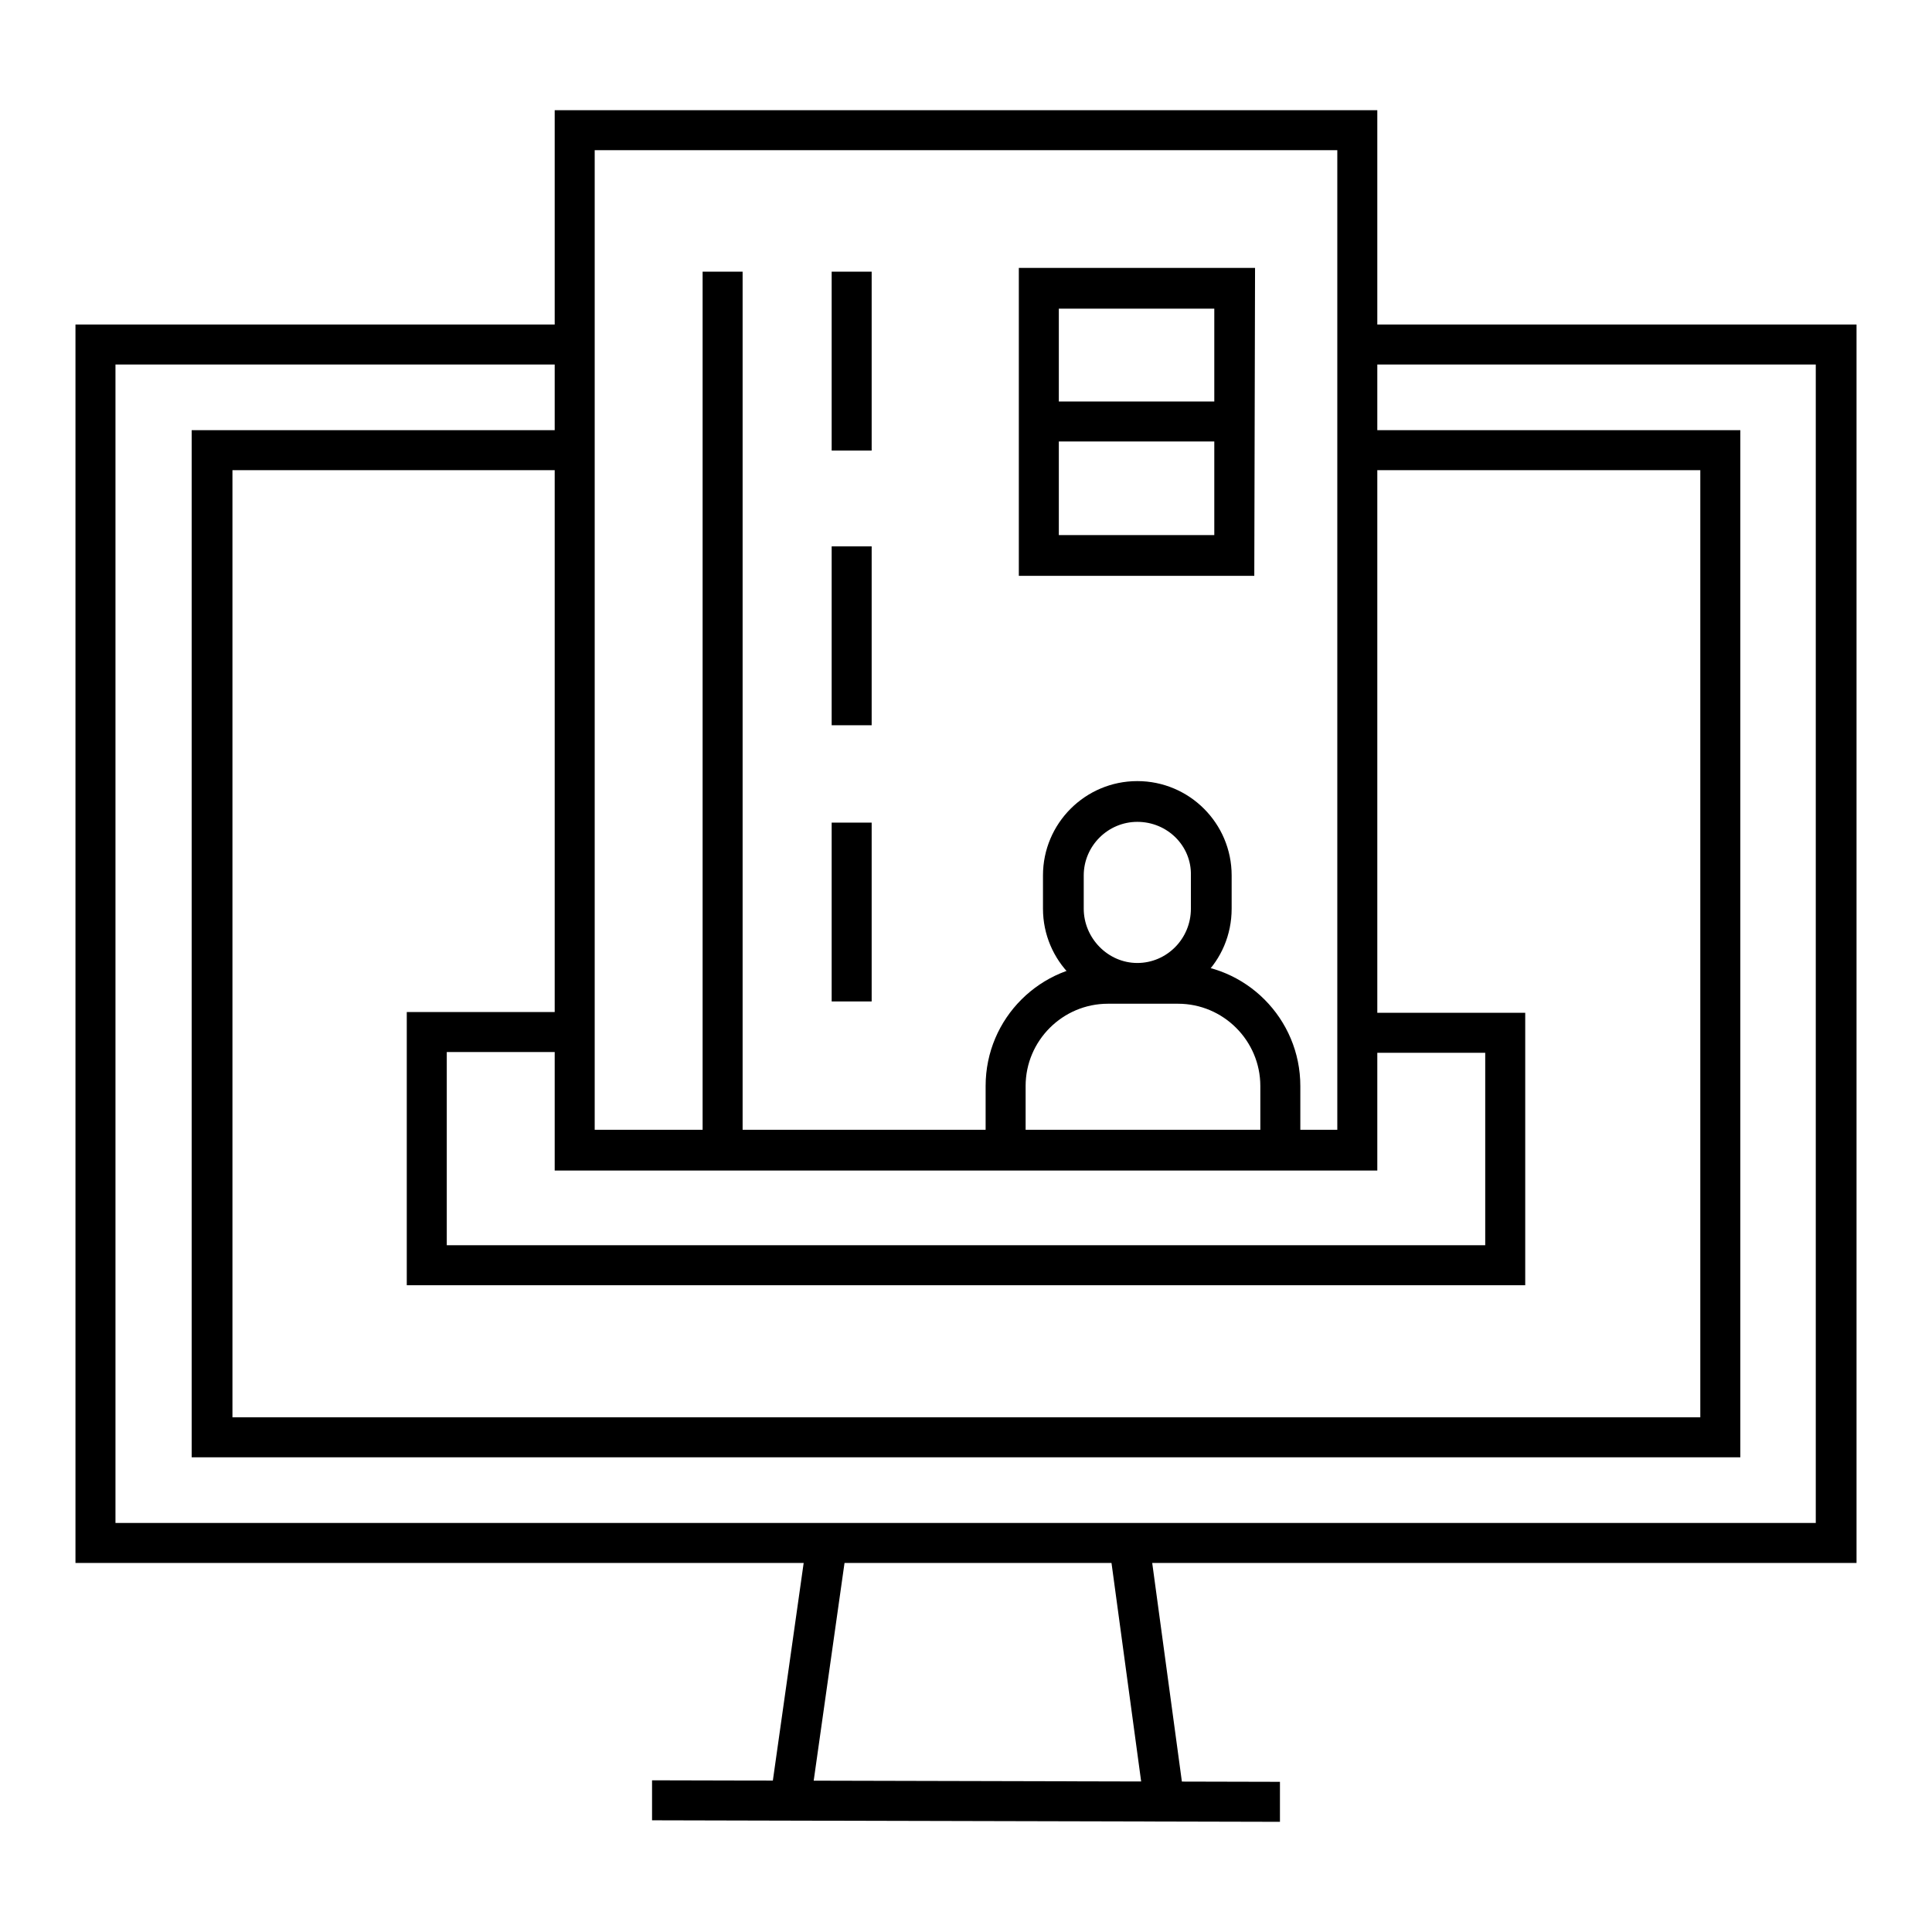
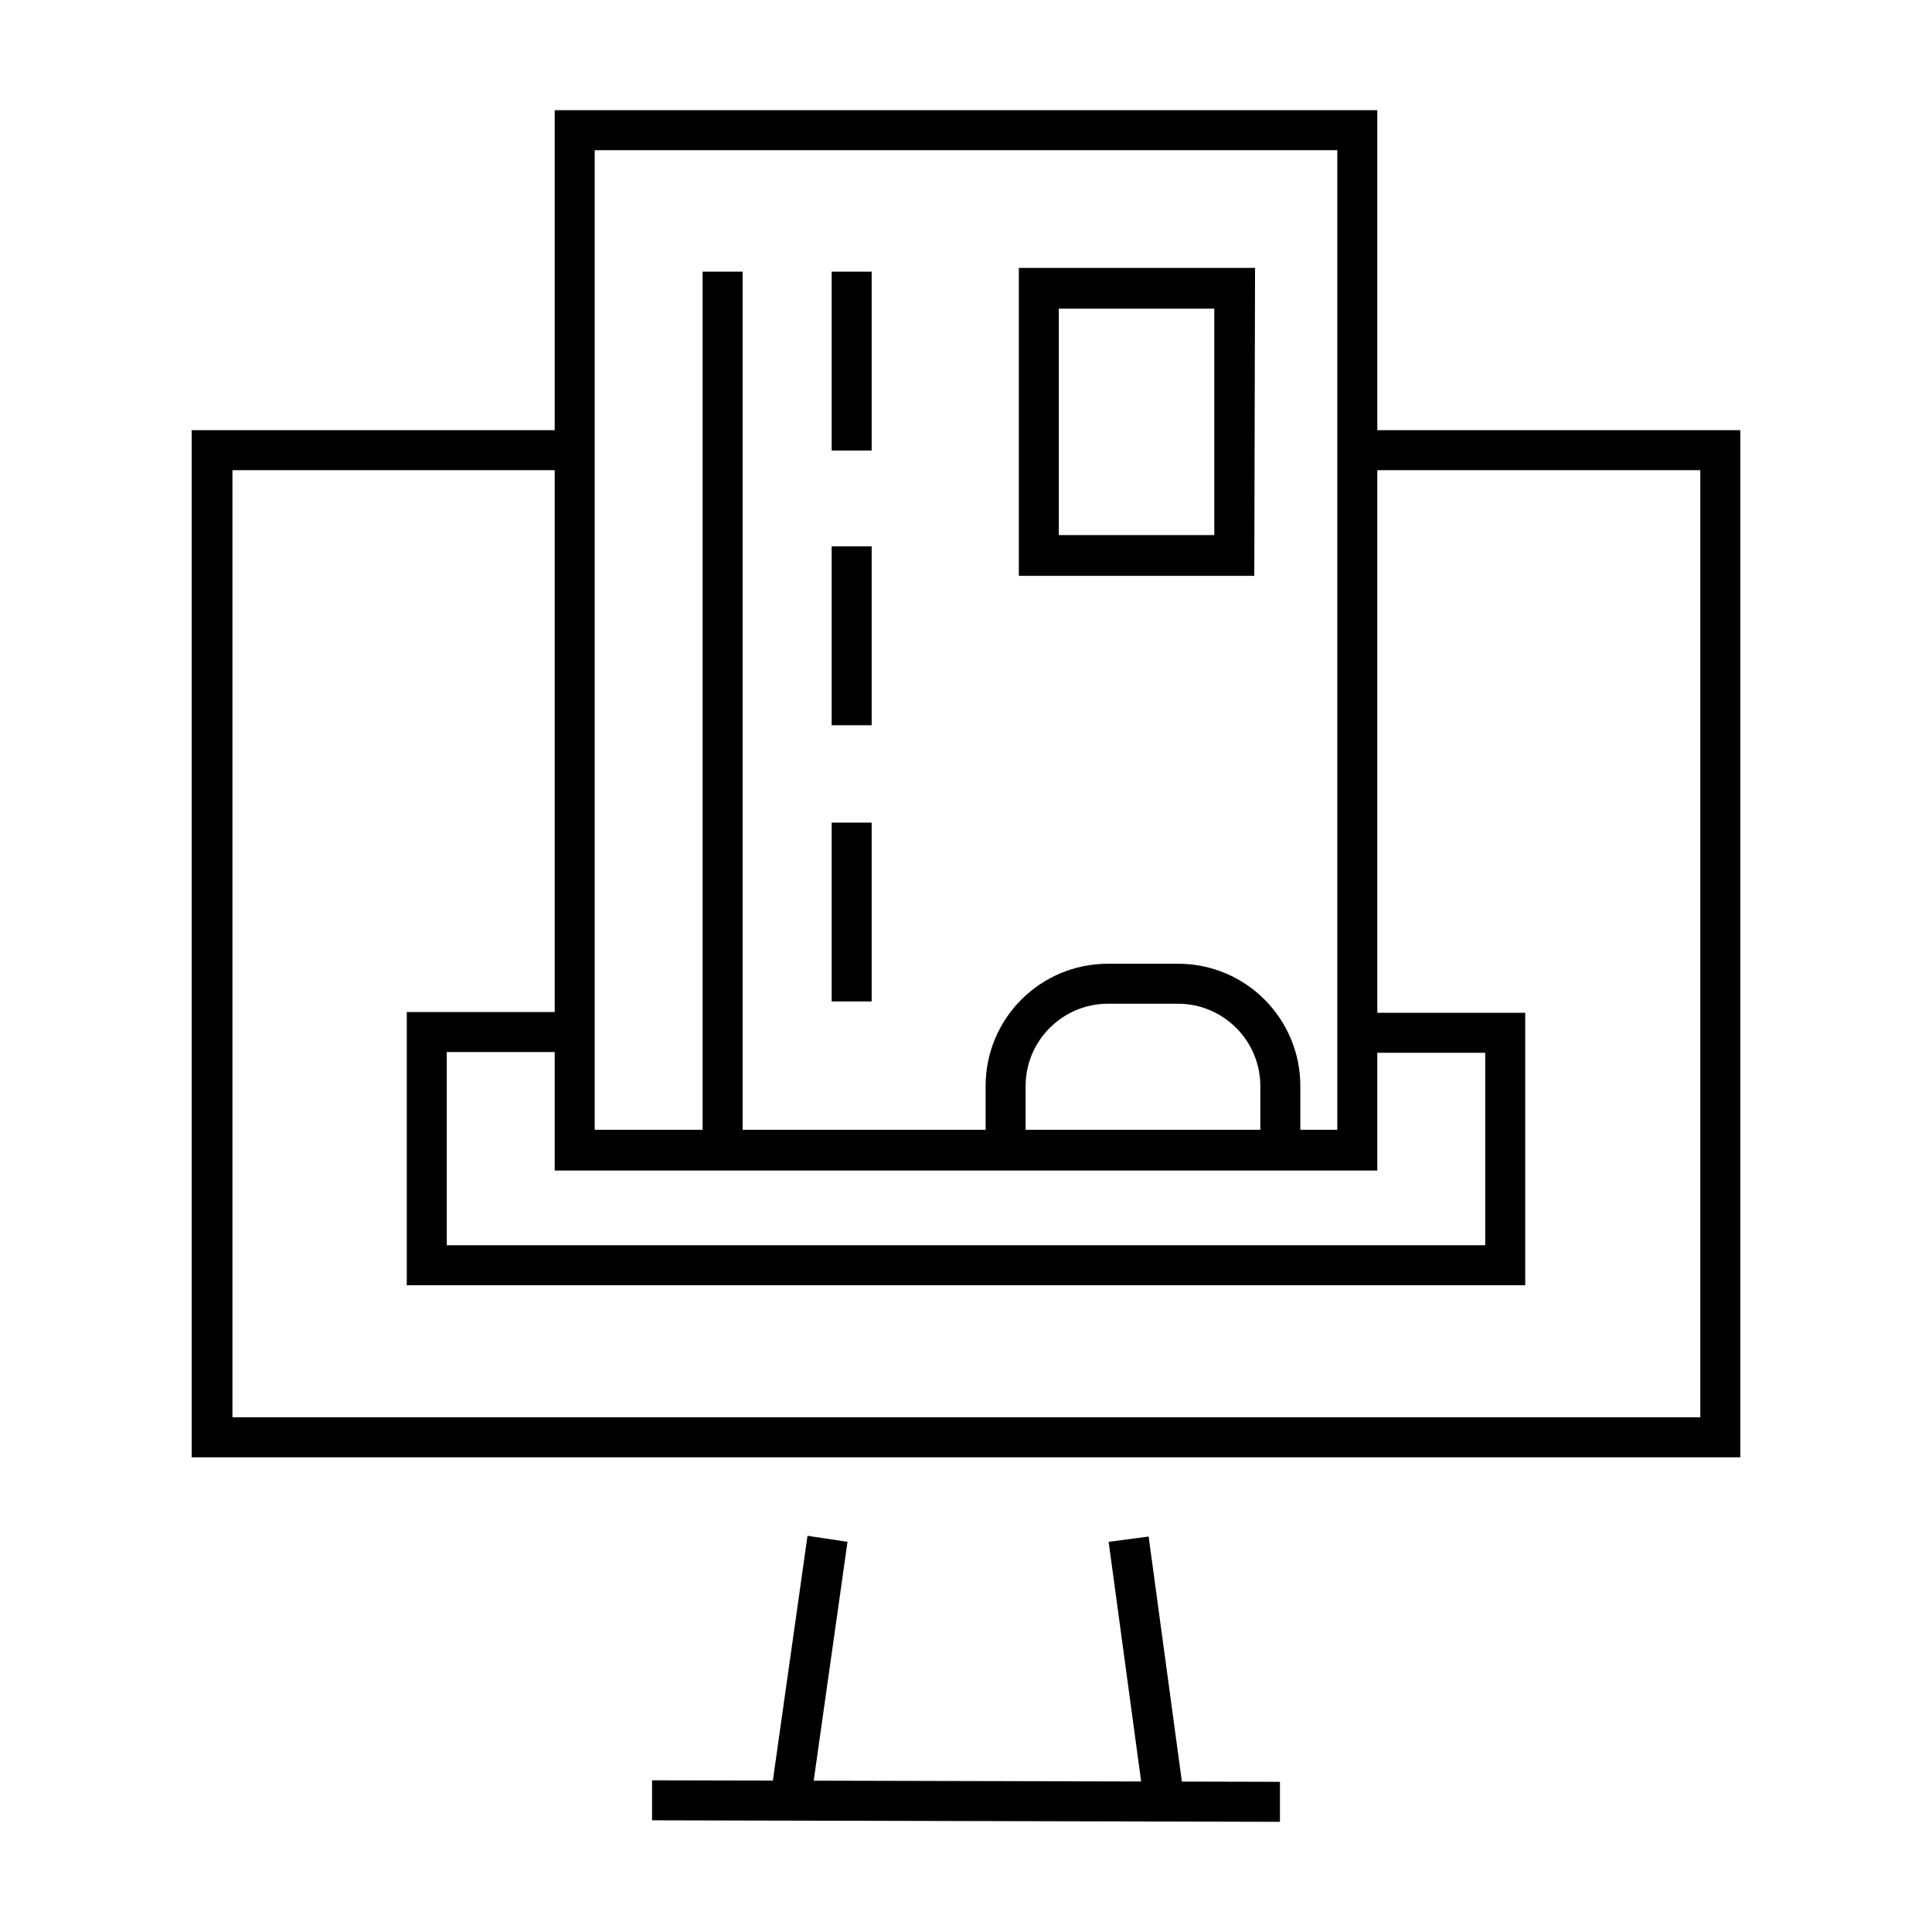
<svg xmlns="http://www.w3.org/2000/svg" version="1.1" x="0px" y="0px" viewBox="0 0 256 256" enable-background="new 0 0 256 256" xml:space="preserve">
  <g>
-     <path fill="#000000" d="M246,207.1H10V43h64.9v5.3H15.3v153.5h225.3V48.3h-60.9V43H246V207.1z" />
    <path fill="#000000" d="M230.6,193.1H25.4V57h49.5v5.3H30.8v125.5h194.5V62.3h-45.4V57h50.7V193.1z" />
    <path fill="#000000" d="M202.1,170.3H53.9v-36.2h21v5.3H59.2V165h137.6v-25.5h-17v-5.3h22.3V170.3z" />
    <path fill="#000000" d="M182.5,155.1h-109V14.6h109V155.1z M78.8,149.7h98.4V19.9H78.8V149.7z M86.4,241.2l0-5.3l83.2,0.2l0,5.3 L86.4,241.2z" />
    <path fill="#000000" d="M102.2,237.4l4.8-33.9l5.3,0.8l-4.8,33.9L102.2,237.4z M146.9,204.3l5.3-0.7l4.6,33.9l-5.3,0.7L146.9,204.3 z M93.1,36h5.3v115.8h-5.3V36z M110.2,36h5.3v23.7h-5.3V36z M110.2,72.4h5.3v23.7h-5.3V72.4z M110.2,109h5.3v23.7h-5.3V109z  M166.2,76.3H135V35.5h31.3L166.2,76.3L166.2,76.3z M140.3,70.9h20.6v-30h-20.6V70.9z" />
-     <path fill="#000000" d="M137.6,53.2h26v5.3h-26V53.2z M150.7,132.9c-6.9,0-12.5-5.6-12.5-12.5V116c0-6.9,5.6-12.5,12.5-12.5 s12.5,5.6,12.5,12.5v4.4C163.2,127.4,157.6,132.9,150.7,132.9z M150.7,108.9c-3.9,0-7.1,3.2-7.1,7.1v4.4c0,3.9,3.2,7.2,7.1,7.2 s7.1-3.2,7.1-7.2v-4.4C157.9,112.1,154.7,108.9,150.7,108.9z" />
    <path fill="#000000" d="M172.3,152.7h-5.3v-8.8c0-6-4.9-10.9-10.9-10.9h-9.3c-6,0-10.9,4.9-10.9,10.9v8.8h-5.3v-8.8 c0-9,7.3-16.2,16.2-16.2h9.3c9,0,16.2,7.3,16.2,16.2L172.3,152.7L172.3,152.7z" />
  </g>
</svg>